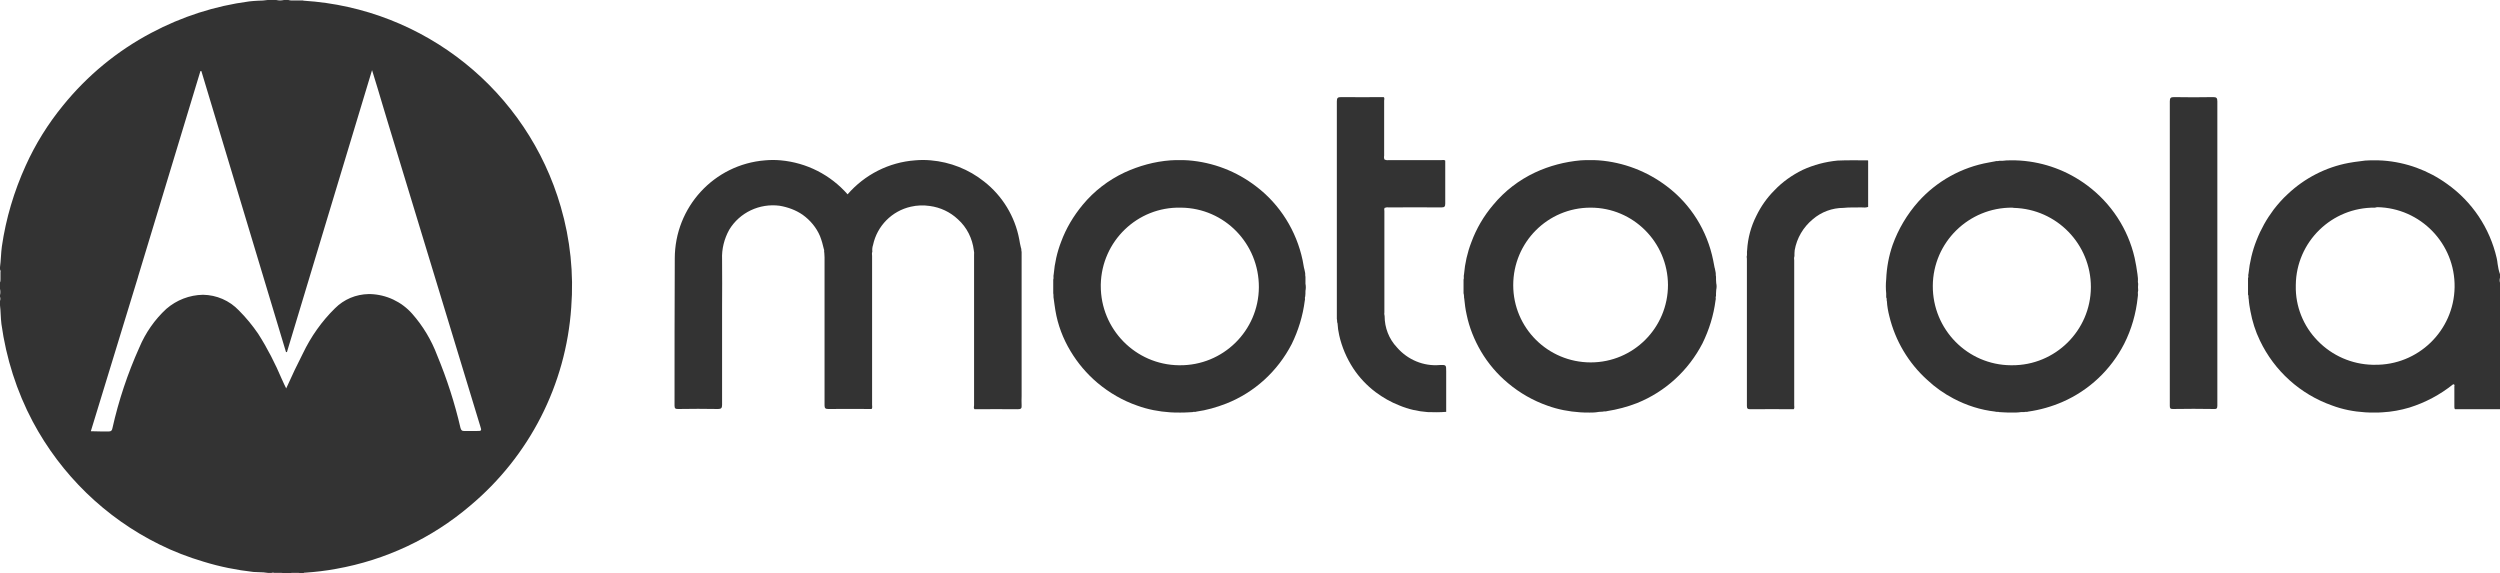
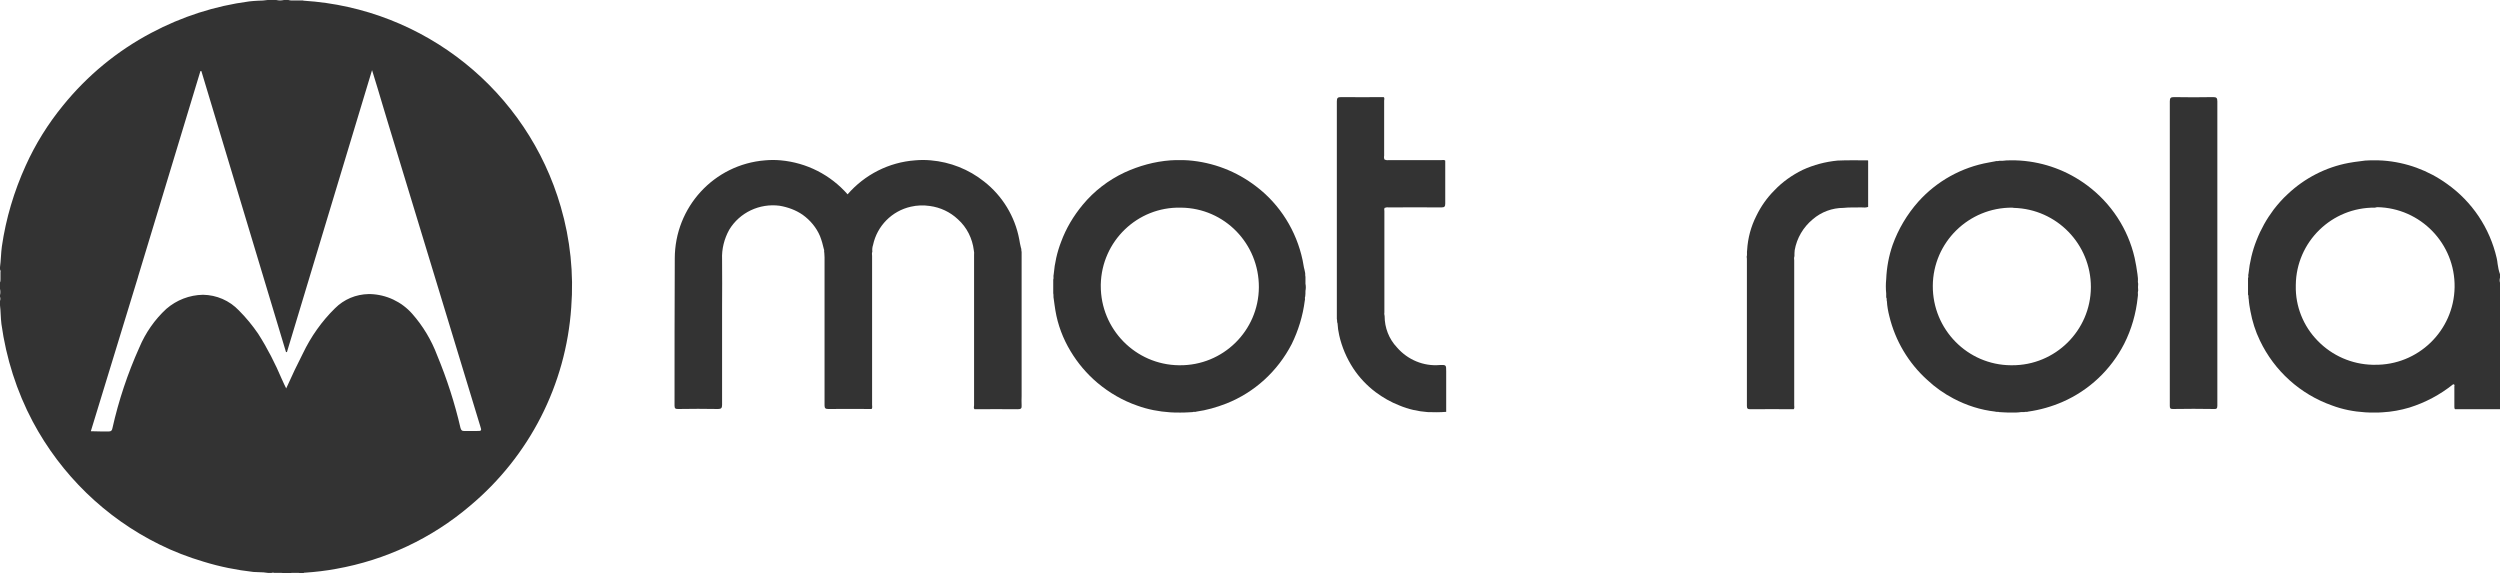
<svg xmlns="http://www.w3.org/2000/svg" id="Capa_2" data-name="Capa 2" viewBox="0 0 1051.66 241.2">
  <defs>
    <style>
      .cls-1 {
        fill: #333;
        stroke-width: 0px;
      }
    </style>
  </defs>
  <g id="Capa_1-2" data-name="Capa 1">
    <g id="motorola">
      <path id="Subtração_10" data-name="Subtração 10" class="cls-1" d="M114.2,241h-1.5c-1.2-.2-2.5-.3-3.7-.3-.8,0-1.6-.1-2.4-.1-7.1-.8-14.1-2.2-20.9-4.3-6.4-1.9-12.7-4.3-18.7-7.3-22.7-11.2-41.3-29.3-53.2-51.6-6.8-12.8-11.2-26.7-13.2-41.1-.2-1.3-.2-2.6-.3-3.9s-.1-2.7-.3-4v-1.8c.2-.6.2-1.2,0-1.8v-.6c.2-.9.2-1.8,0-2.7v-2.7c.2-.4.2-.9.2-1.4v-2.9c.1-.4,0-.8-.2-1.2v-.9c.2-1.4.3-2.9.4-4.4s.2-3,.4-4.4c1.7-11.7,5.1-23.1,10-33.9,4.1-9.1,9.4-17.6,15.7-25.3,10.2-12.6,22.8-23,37.2-30.6,12.8-6.8,26.7-11.3,41.1-13.2,1.3-.2,2.6-.2,3.8-.3,1.3,0,2.7-.1,4-.3h3.6c.5.1,1.1.2,1.6.2.6,0,1.1-.1,1.7-.2h1.8c.4.1.8.2,1.2.2h4.6c.2,0,.5,0,.7.1,50.7,3.2,94,37.9,108.1,86.7,4,13.7,5.5,28.1,4.4,42.3-2.2,32.5-17.6,62.6-42.6,83.5-16.1,13.7-35.5,22.8-56.3,26.5-4.3.8-8.6,1.3-13,1.6h-.3c-.2,0-.4.1-.4.3h-1.1c-.3-.1-.6-.2-.9-.2h-3c-.4,0-.8.1-1.2.2h-1.8c-.4-.1-.8-.2-1.2-.2h-3.2c-.3-.2-.7-.1-1.1,0h0ZM42.7,181.5h3c1,0,1.4-.3,1.6-1.4,2.6-11.6,6.4-23,11.3-33.9,2.6-6.2,6.5-11.8,11.4-16.3,4.3-3.7,9.7-5.8,15.4-5.9,5.7.1,11.1,2.4,15.1,6.6,3,3,5.7,6.3,8.1,9.8,3.9,6.1,7.2,12.6,10,19.2l.1.2c.5,1.2,1.1,2.4,1.7,3.6l.2-.5.2-.4c2-4.5,4.2-9.1,6.6-13.8,3.4-7.1,7.9-13.5,13.5-19,3.8-3.8,8.8-5.9,14.2-6h.6c6.8.2,13.2,3.2,17.7,8.3,4.5,5.1,8.1,11.1,10.5,17.5,4.1,9.9,7.4,20.1,9.8,30.5.3,1,.6,1.3,1.5,1.3h5.3c1.1,0,1.6,0,1.8-.3s0-.8-.3-1.8c-12.9-42.4-25.8-84.8-38.7-127.2l-2.5-8.3-2-6.7-2.3-7.5-18,59.6-17.8,59h-.4c-11.9-39.4-23.7-78.8-35.6-118.2h-.4l-26.2,86.4-.1.4-19.8,64.7,4.5.1h0Z" />
      <g id="Grupo_1" data-name="Grupo 1">
        <path id="Subtração_8" data-name="Subtração 8" class="cls-1" d="M998.76,173.55c-1.2,0-2.5,0-3.8-.1-4.8-.3-9.5-1.2-14-2.9-13.3-4.7-24.2-14.5-30.3-27.3-1.9-3.9-3.2-8.1-4-12.4-.3-1.6-.6-3.3-.7-5-.1-.3-.1-.6-.1-.9s0-.7-.2-1v-6.9c.1-.3.2-.7.1-1,0-.3,0-.6.1-.9.5-4.8,1.6-9.6,3.4-14.1,1.8-4.6,4.2-8.9,7.2-12.9,1.8-2.3,3.7-4.5,5.9-6.5,7.1-6.7,16-11.3,25.6-13.1,1.5-.3,3.1-.5,4.7-.7l2.3-.3c1.3-.1,2.6-.1,3.8-.1s2.5,0,3.7.1c9.7.7,19,4.1,26.9,9.8,10.6,7.5,18,18.6,20.9,31.2.2.8.3,1.7.4,2.5.2,1.5.5,2.9,1,4.3v1.5c-.2.7-.2,1.4,0,2.1v53.2h-18.9c-.3-.3-.3-.6-.3-1v-8.7c.1-.2.1-.4,0-.6-.1-.1-.3-.2-.5-.2-5.5,4.4-11.7,7.7-18.4,9.8-3.7,1.1-7.5,1.8-11.3,2-1,.1-2.2.1-3.5.1ZM999.06,87.35c-18.2-.2-33.1,14.4-33.3,32.5v.4c-.2,8.6,3.2,17,9.2,23.1,6.1,6.3,14.4,9.9,23.1,10.1h.8c18.3.3,33.4-14.3,33.7-32.6s-14.3-33.4-32.6-33.7l-.9.2Z" />
        <path id="Caminho_36" data-name="Caminho 36" class="cls-1" d="M429.76,105.95v60.6c0,1.3-.1,2.6,0,3.9.1,1.3-.2,1.7-1.6,1.7-6-.1-12.1,0-18.2,0-.5-.5-.2-1.1-.2-1.7v-63.3c.1-.6,0-1.2-.1-1.8-.6-5-2.9-9.7-6.7-13.1-3.3-3.1-7.4-5-11.8-5.6-2.7-.4-5.4-.3-8,.3-8,1.8-14.2,8.1-15.9,16.1-.3.9-.4,1.8-.3,2.8-.2.6-.2,1.2-.1,1.8v62.7c0,.6.2,1.2-.2,1.7-6,0-12.1-.1-18.2,0-1.2,0-1.6-.3-1.6-1.5v-62.3c0-.7-.1-1.3-.1-1.9-.2-.5.1-1.1-.2-1.6-.4-1.8-.9-3.6-1.6-5.4-1.5-3.6-4.1-6.7-7.3-9-2.9-2-6.2-3.2-9.7-3.8-8.4-1.1-16.8,2.8-21.2,10.1-2.1,3.8-3.2,8.1-3,12.5.1,6.8,0,13.5,0,20.3v40.9c0,1.3-.4,1.7-1.7,1.7-5.6-.1-11.2-.1-16.8,0-1.1,0-1.5-.2-1.5-1.4,0-20.6,0-41.3.1-61.9,0-21.6,16.5-39.6,38-41.3,2.2-.2,4.4-.2,6.6,0,10.9,1,20.9,6.1,28.1,14.3,7.2-8.3,17.4-13.5,28.4-14.3,2.2-.2,4.4-.2,6.6,0,8.2.7,16,3.8,22.4,8.9,7.7,6,13,14.7,14.8,24.3.2,1.2.4,2.3.7,3.5.3.6.1,1.2.3,1.8Z" />
        <path id="Subtração_7" data-name="Subtração 7" class="cls-1" d="M846.46,173.55c-1.2,0-2.5,0-3.8-.1l-1.7-.1c-.2-.1-.4-.1-.7-.1h-.3c-.2,0-.4,0-.6-.1-6.2-.7-12.1-2.6-17.6-5.5-4-2.1-7.7-4.7-11-7.8-7.9-7.1-13.5-16.5-16-26.9-.5-2-.9-4.1-1-6.2-.1-.2-.1-.5-.1-.8s0-.6-.2-.8v-1.7c-.2-2-.2-4,0-6,.2-4.9,1.1-9.8,2.7-14.4,2.4-6.7,6.1-12.9,10.8-18.2,7.8-8.7,18.3-14.5,29.7-16.5.5-.1,1.1-.2,1.6-.3l1.1-.2c.2-.1.4-.1.6-.1h.3c.2,0,.5,0,.7-.1h1.4c1.2-.2,2.4-.2,3.7-.2s2.5,0,3.8.1c10.2.7,19.9,4.3,28.1,10.4,10.1,7.5,17.2,18.3,20,30.5.5,2.3.9,4.6,1.2,6.9l.1.9c.1.5.1,1,.1,1.5-.1.6,0,1.1.1,1.7-.1.9-.1,1.8,0,2.7-.1.5-.2,1-.1,1.5,0,.5,0,.9-.1,1.4-.7,6.8-2.6,13.5-5.7,19.6-5.6,10.9-14.7,19.5-25.9,24.4-4.6,2-9.5,3.4-14.5,4.1-.2.1-.4.1-.5.1h-.5c-.2,0-.4,0-.6.1h-1.4c-1.2.2-2.4.2-3.7.2ZM846.46,87.35c-18.3-.1-33.3,14.6-33.4,32.9-.1,18.3,14.6,33.3,32.9,33.4h.4c18.2.1,33.1-14.6,33.2-32.8v-.1c0-18-14.3-32.8-32.4-33.3l-.7-.1Z" />
-         <path id="Subtração_6" data-name="Subtração 6" class="cls-1" d="M668.46,173.55h0c-1.2,0-2.5,0-3.7-.1-4.7-.3-9.4-1.2-13.8-2.8-6-2.1-11.6-5.3-16.5-9.4-4.6-3.8-8.5-8.4-11.5-13.5-2.8-4.8-4.9-10-6-15.4-.5-2.2-.8-4.5-1-6.7-.1-.3-.1-.7-.1-1.1s-.1-.8-.2-1.2v-5.7c.1-.4.2-.8.1-1.2,0-.4,0-.7.1-1.1.4-4.6,1.4-9.1,3.1-13.5,2.1-5.7,5.2-11,9.2-15.7,4.8-5.8,10.8-10.4,17.6-13.6,6-2.8,12.5-4.5,19.2-5.1,1.3-.1,2.6-.1,3.9-.1s2.5,0,3.7.1c10.4.8,20.3,4.6,28.6,10.9,10.1,7.6,17,18.7,19.5,31.1.2,1,.4,2.1.6,3.1l.1.3c.1.5.2,1,.3,1.5.1.3.1.7.1,1s0,.7.1,1c0,1,0,1.9.1,2.8.2.9.2,1.8,0,2.7l-.1,1.6v1c-.1.3-.2.7-.1,1,0,.3,0,.6-.1.9-.8,6.3-2.7,12.4-5.5,18.1-5.9,11.4-15.6,20.3-27.5,25.1-4.1,1.6-8.3,2.7-12.7,3.4-.2.1-.4.1-.7.1h-.3c-.2,0-.4,0-.6.1l-1.7.1c-1.7.3-2.9.3-4.2.3ZM669.16,87.35h-.1c-18,0-32.5,14.6-32.5,32.6s14.6,32.5,32.6,32.5,32.5-14.6,32.5-32.6c-.1-17.9-14.6-32.5-32.5-32.5Z" />
        <path id="Subtração_5" data-name="Subtração 5" class="cls-1" d="M496.06,173.55c-1.3,0-2.5,0-3.8-.1-4.7-.3-9.4-1.2-13.8-2.8-6.1-2.1-11.8-5.4-16.8-9.6-4.5-3.8-8.3-8.3-11.3-13.3-3.2-5.3-5.4-11.1-6.4-17.2-.2-1.4-.5-3.1-.7-4.9-.1-.4-.1-.7-.1-1.1s0-.8-.1-1.2v-5.7c.1-.4.2-.8.1-1.2,0-.4,0-.7.1-1.1.4-4.6,1.4-9.2,3.1-13.6,2.1-5.7,5.2-10.9,9.1-15.6,4.8-5.8,10.8-10.4,17.6-13.6,6.1-2.8,12.6-4.6,19.3-5.1,1.3-.1,2.6-.1,3.8-.1s2.5,0,3.7.1c10.4.8,20.3,4.6,28.6,11,10,7.6,16.9,18.7,19.5,31,.2,1.1.4,2.3.6,3.3l.1.3.3,1.4c.1.3.1.7.1,1s0,.7.1,1v2.9c.2,1,.2,2,0,3,0,.8,0,1.6-.1,2.3-.1.3-.2.7-.1,1,0,.3,0,.6-.1.9-.8,6.3-2.7,12.5-5.5,18.2-5.9,11.4-15.6,20.3-27.5,25-4.1,1.6-8.3,2.8-12.6,3.4-.2.1-.4.1-.6.1h-.3c-.2,0-.5,0-.7.1l-1.7.1c-1.4.1-2.7.1-3.9.1ZM496.66,87.35c-18.2-.4-33.2,14.1-33.6,32.3v.5c-.1,18.3,14.6,33.3,32.9,33.5h.2c18.3.2,33.3-14.5,33.4-32.8s-14.4-33.3-32.7-33.5h-.2Z" />
        <path id="Caminho_40" data-name="Caminho 40" class="cls-1" d="M562.36,134.15V42.65c0-1.5.4-1.8,1.8-1.8,6,.1,11.9,0,17.9,0,.5.4.2,1,.2,1.5v23.2c-.1.5-.1,1.1.2,1.6h0c.5.2,1.1.3,1.6.2h22.3c.5,0,1.1-.2,1.6.2v18.1c0,1.2-.3,1.6-1.6,1.6-7.4-.1-14.9,0-22.3,0-.5-.1-1.1,0-1.6.2-.2.4-.2.9-.1,1.3v42.7c-.1.5,0,1,.1,1.5,0,4.9,1.8,9.6,5.2,13.2,4.5,5.2,11.2,8,18,7.4,2.7-.1,2.7,0,2.7,2.6v17.1c-2.6.2-5.2.2-7.8.1-4.1-.3-8.1-1.2-11.9-2.8-3.6-1.4-6.9-3.3-10-5.6-3.7-2.8-6.9-6.2-9.4-10-2.8-4.3-4.8-9-5.9-13.9-.4-1.7-.6-3.3-.7-5-.3-.6-.1-1.3-.3-1.9Z" />
        <path id="Caminho_41" data-name="Caminho 41" class="cls-1" d="M912.76,106.65V42.65c0-1.5.4-1.8,1.8-1.8,5.5.1,10.9.1,16.4,0,1.4,0,1.8.3,1.8,1.8v128c0,1.1-.3,1.5-1.4,1.4-5.8-.1-11.5-.1-17.3,0-1.1,0-1.3-.3-1.3-1.3v-64.1Z" />
        <path id="Caminho_42" data-name="Caminho 42" class="cls-1" d="M775.46,87.45c-4.7,0-9.3,1.7-12.9,4.8-4,3.3-6.7,7.9-7.6,13-.1.8-.1,1.7-.1,2.5-.2.6-.2,1.2-.1,1.8v60.9c0,.6.2,1.2-.2,1.7-6.1,0-12.2-.1-18.3,0-1.1,0-1.4-.3-1.4-1.4v-61.4c0-.4,0-.9-.1-1.3.3-.9,0-1.9.2-2.9.3-5,1.6-9.9,3.9-14.4,1.9-3.9,4.4-7.5,7.5-10.6,3.4-3.6,7.5-6.5,12-8.7,4.6-2.1,9.5-3.4,14.6-3.9,4.2-.2,8.4-.1,12.7-.1.1,0,.2.1.2.2v19.4c-.9.3-1.8.3-2.8.2-2.5.1-5-.1-7.6.2Z" />
      </g>
    </g>
  </g>
</svg>